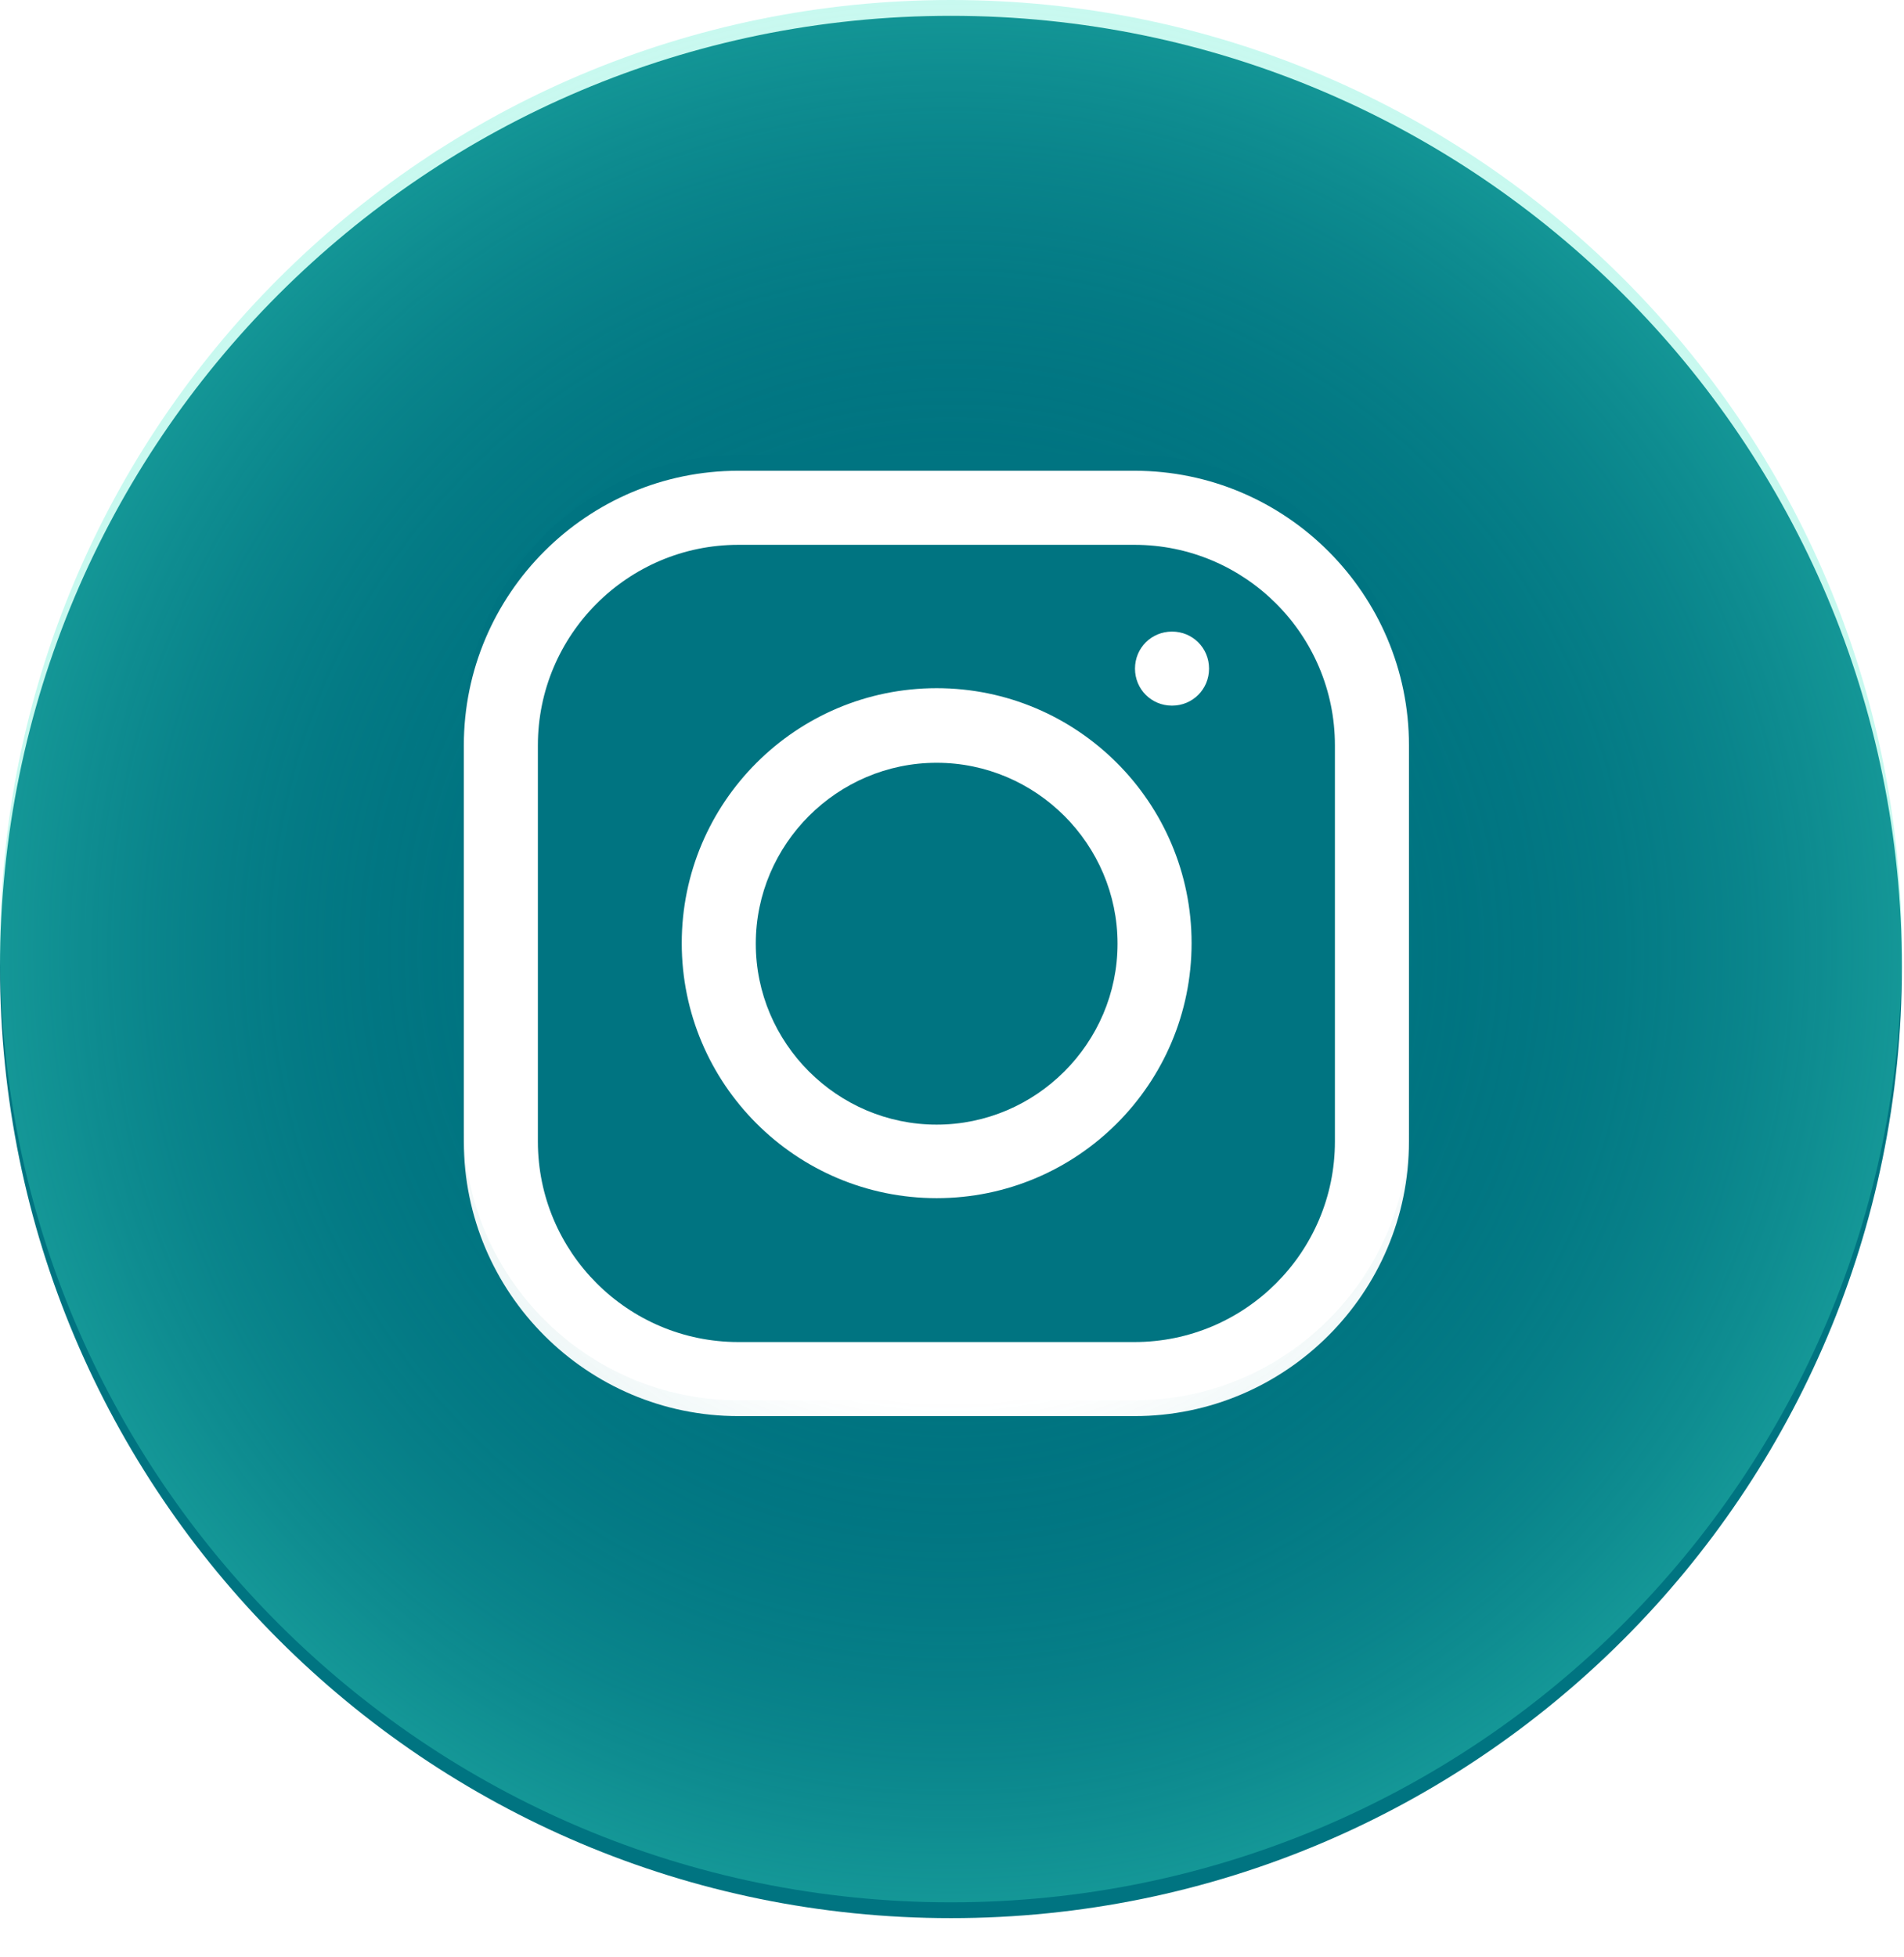
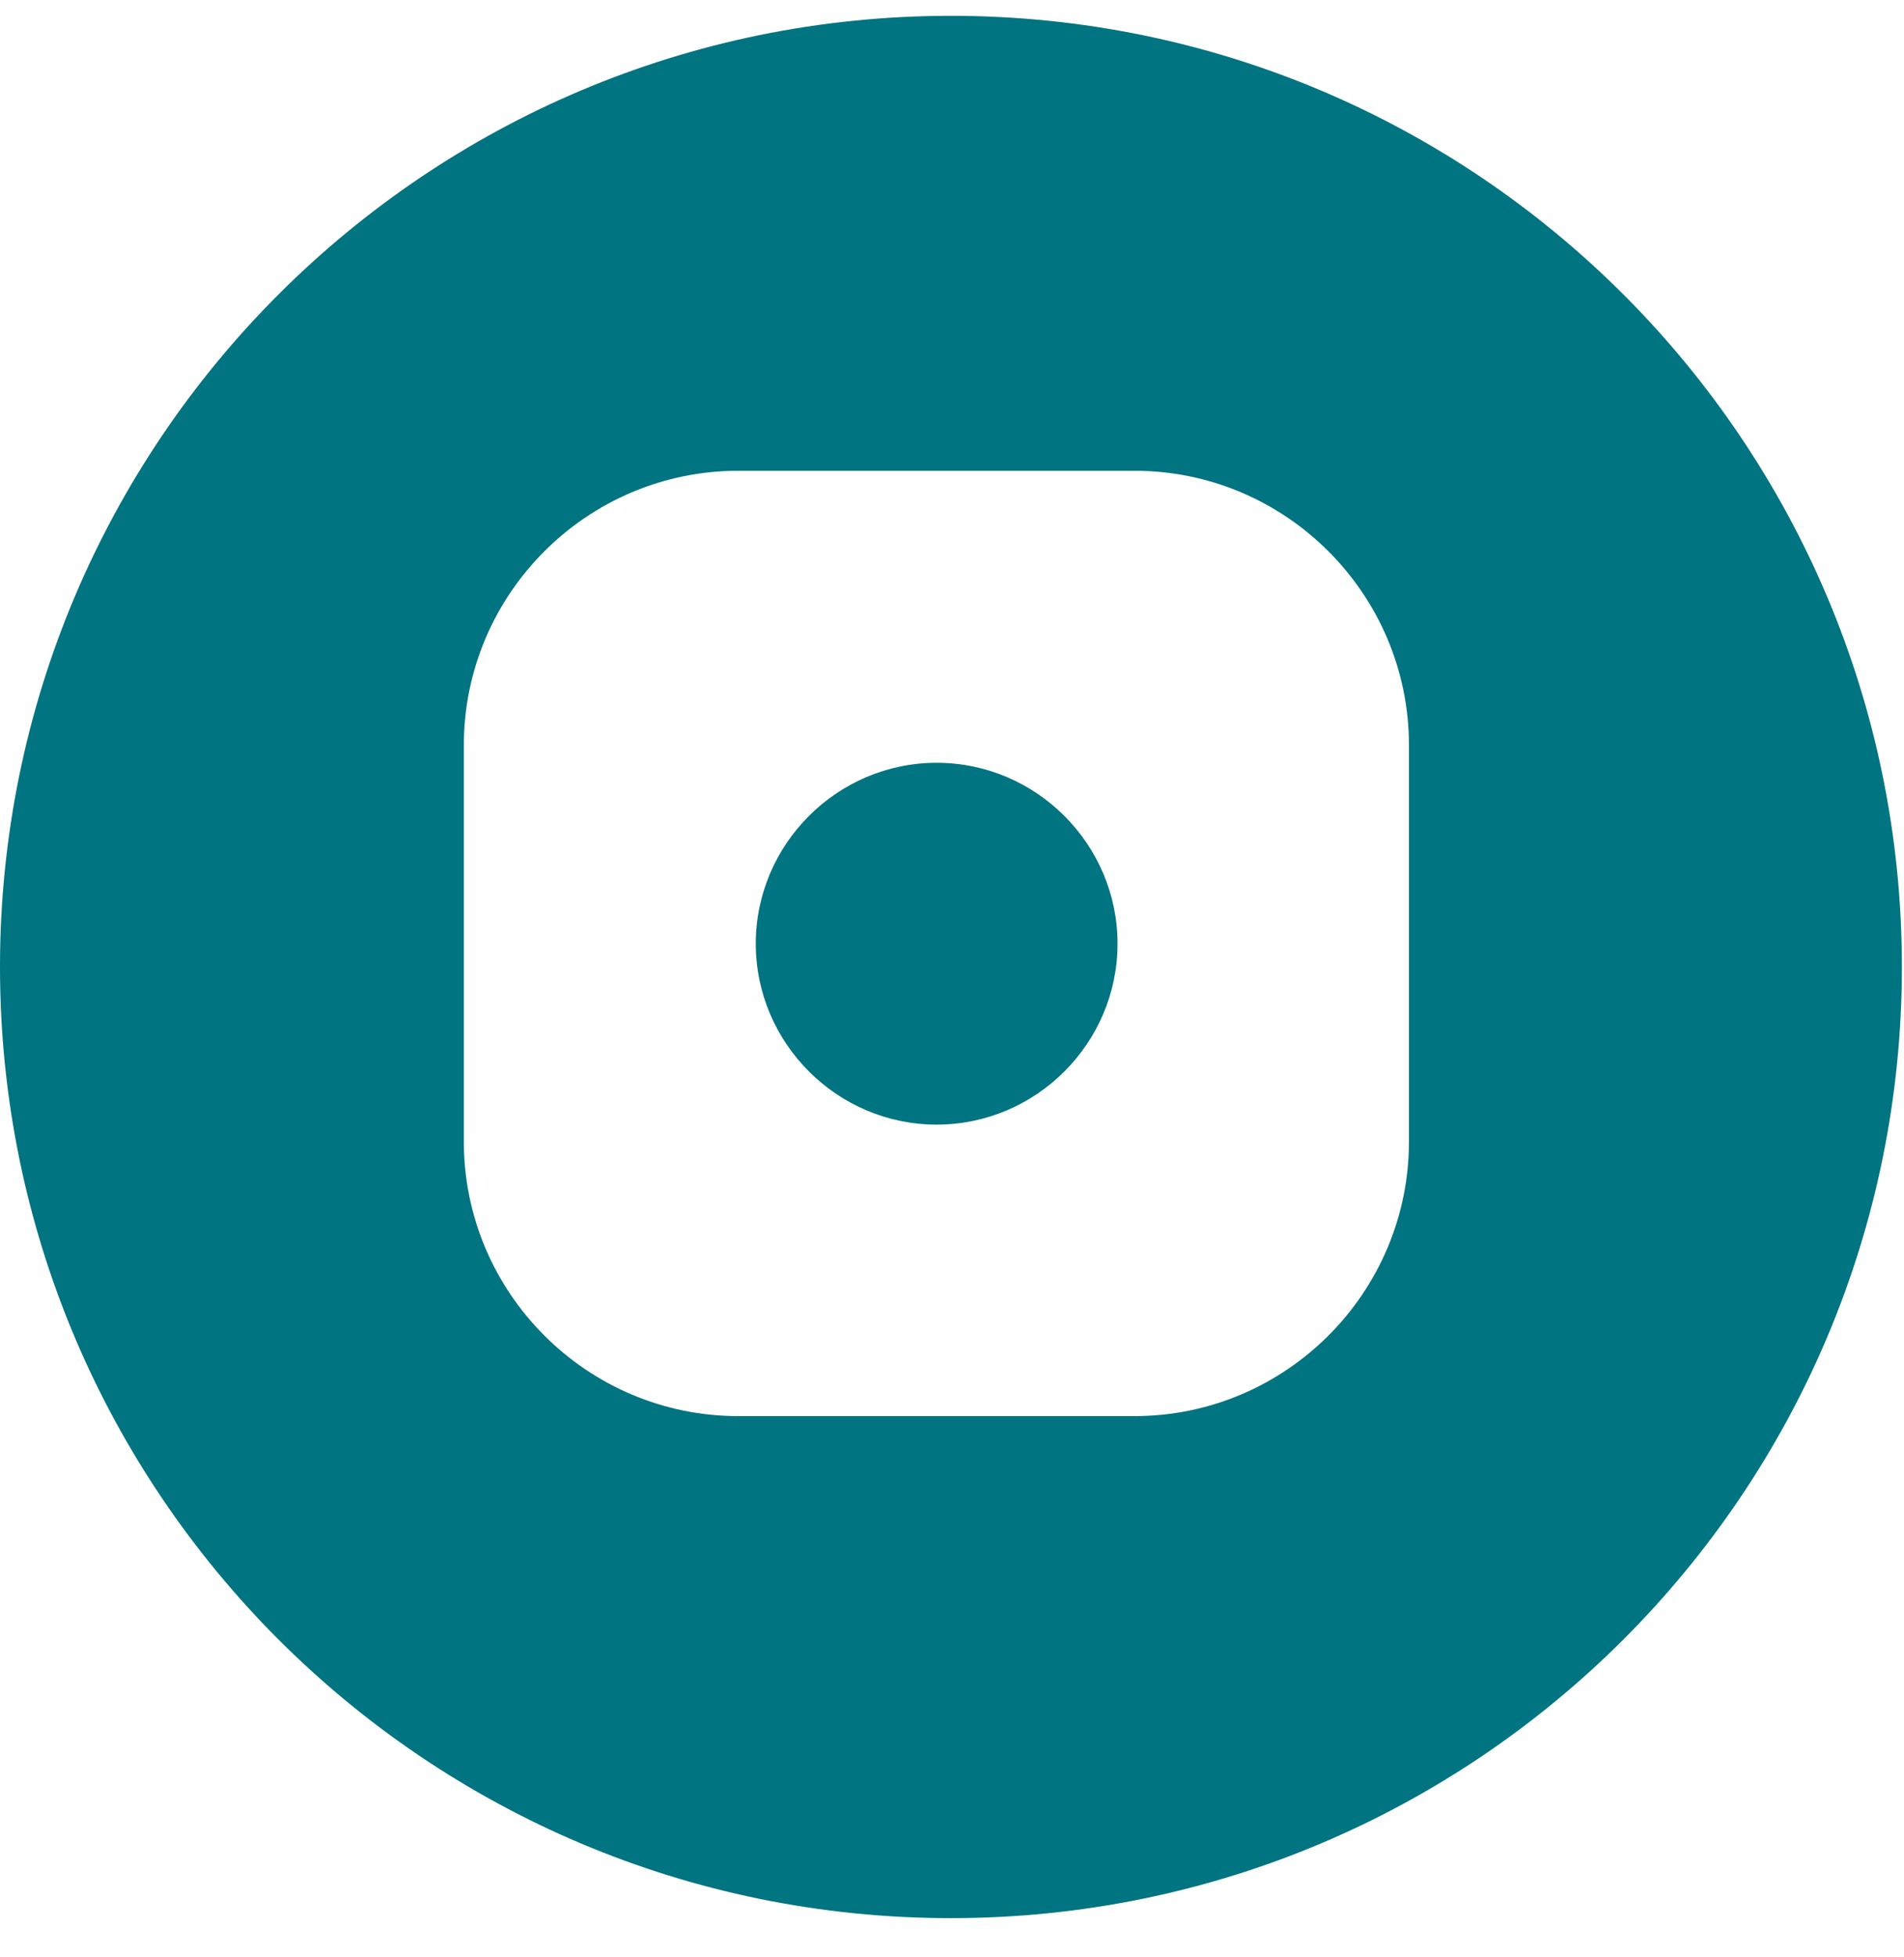
<svg xmlns="http://www.w3.org/2000/svg" width="36" height="37" viewBox="0 0 36 37" fill="none">
-   <path d="M21.45 10.299H13.96C11.87 10.299 10.17 11.999 10.17 14.089V21.579C10.17 23.669 11.87 25.369 13.96 25.369H21.45C23.54 25.369 25.24 23.669 25.24 21.579V14.089C25.24 11.999 23.54 10.299 21.45 10.299ZM17.71 22.649C15.05 22.649 12.89 20.489 12.89 17.829C12.89 15.169 15.05 13.009 17.71 13.009C20.37 13.009 22.53 15.169 22.53 17.829C22.53 20.489 20.37 22.649 17.71 22.649ZM22.16 13.339C21.77 13.339 21.46 13.029 21.46 12.639C21.46 12.249 21.77 11.939 22.16 11.939C22.55 11.939 22.86 12.249 22.86 12.639C22.86 13.029 22.55 13.339 22.16 13.339Z" fill="#007481" />
  <path d="M17.71 14.419C15.83 14.419 14.29 15.959 14.29 17.839C14.29 19.719 15.83 21.259 17.71 21.259C19.59 21.259 21.13 19.719 21.13 17.839C21.13 15.959 19.59 14.419 17.71 14.419Z" fill="#007481" />
  <path d="M17.98 0.299C8.05 0.299 0 8.349 0 18.279C0 28.209 8.05 36.259 17.98 36.259C27.91 36.259 35.96 28.209 35.96 18.279C35.96 8.349 27.91 0.299 17.98 0.299ZM26.64 21.579C26.64 24.439 24.31 26.769 21.45 26.769H13.96C11.1 26.769 8.77 24.439 8.77 21.579V14.089C8.77 11.229 11.1 8.899 13.96 8.899H21.45C24.31 8.899 26.64 11.229 26.64 14.089V21.579Z" fill="#007481" />
-   <path d="M17.98 0C8.05 0 0 8.05 0 17.98C0 27.91 8.05 35.96 17.98 35.96C27.91 35.96 35.96 27.91 35.96 17.98C35.96 8.05 27.91 0 17.98 0ZM26.64 21.28C26.64 24.14 24.31 26.47 21.45 26.47H13.96C11.1 26.47 8.77 24.14 8.77 21.28V13.79C8.77 10.93 11.1 8.6 13.96 8.6H21.45C24.31 8.6 26.64 10.93 26.64 13.79V21.28Z" fill="url(#paint0_radial_727_3144)" fill-opacity="0.3" />
  <defs>
    <radialGradient id="paint0_radial_727_3144" cx="0" cy="0" r="1" gradientUnits="userSpaceOnUse" gradientTransform="translate(17.98 17.98) rotate(90) scale(17.98)">
      <stop offset="0.469" stop-color="#007481" stop-opacity="0" />
      <stop offset="1" stop-color="#46EDCC" />
    </radialGradient>
  </defs>
</svg>